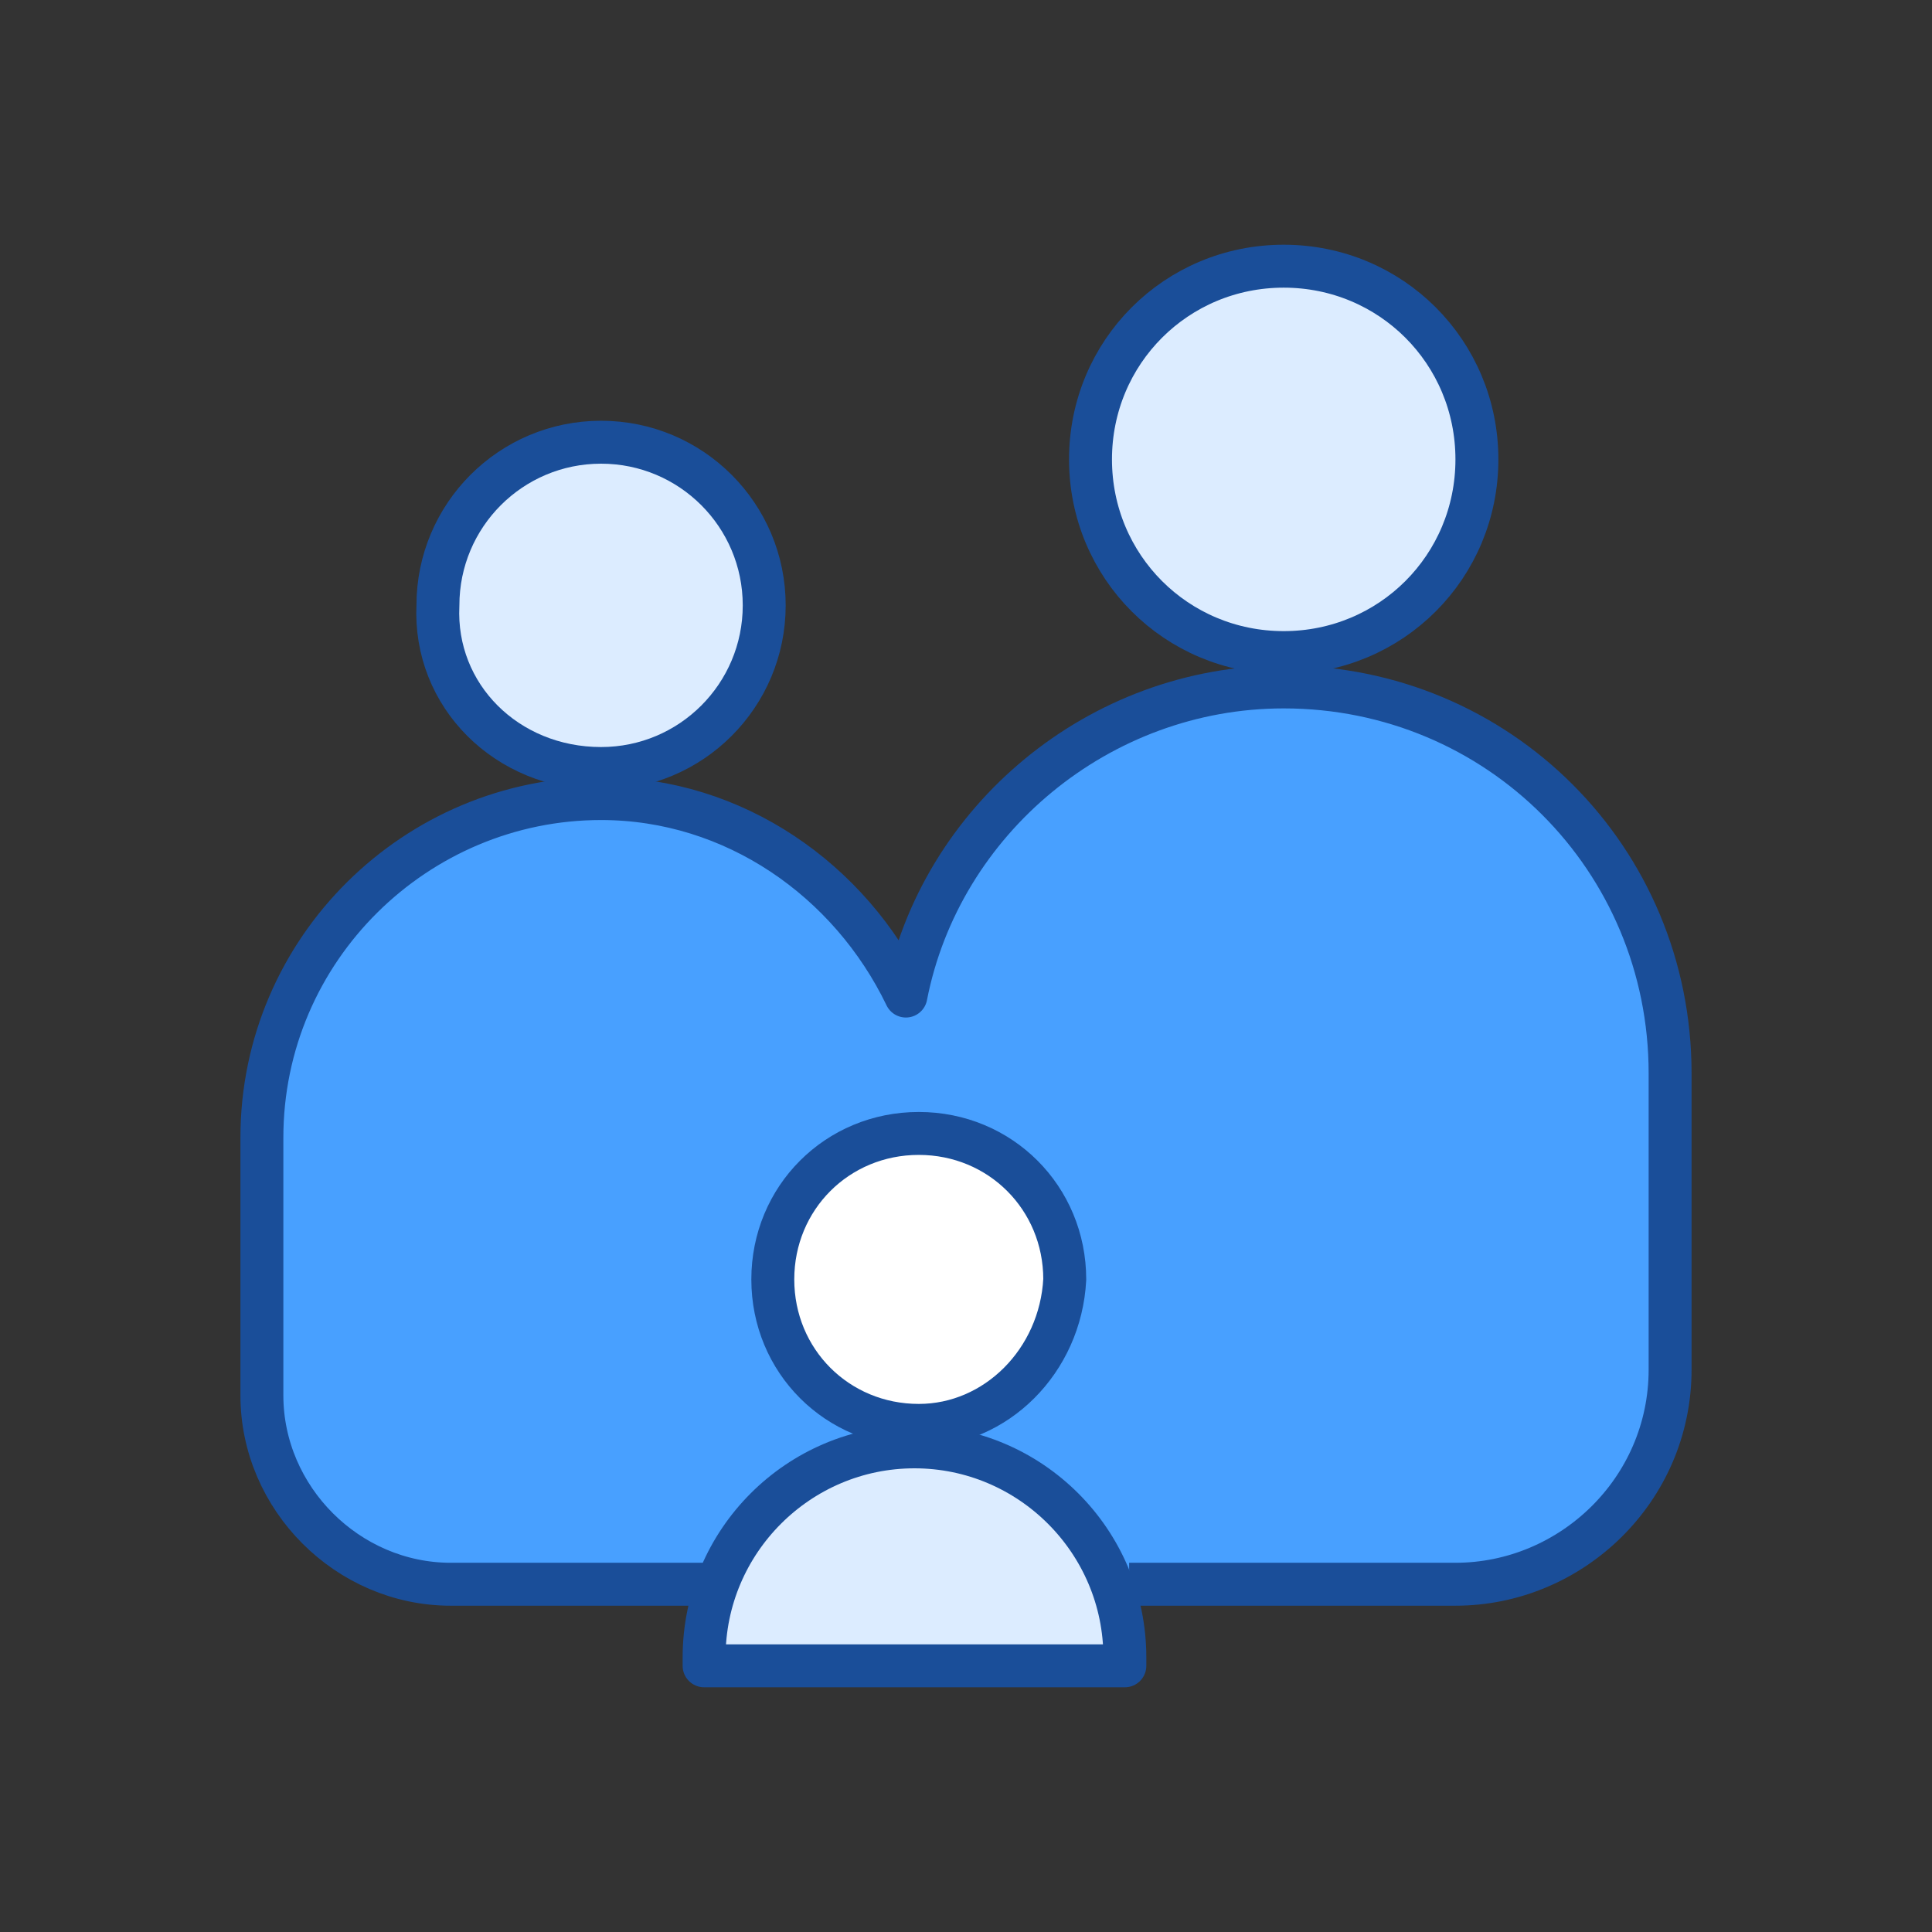
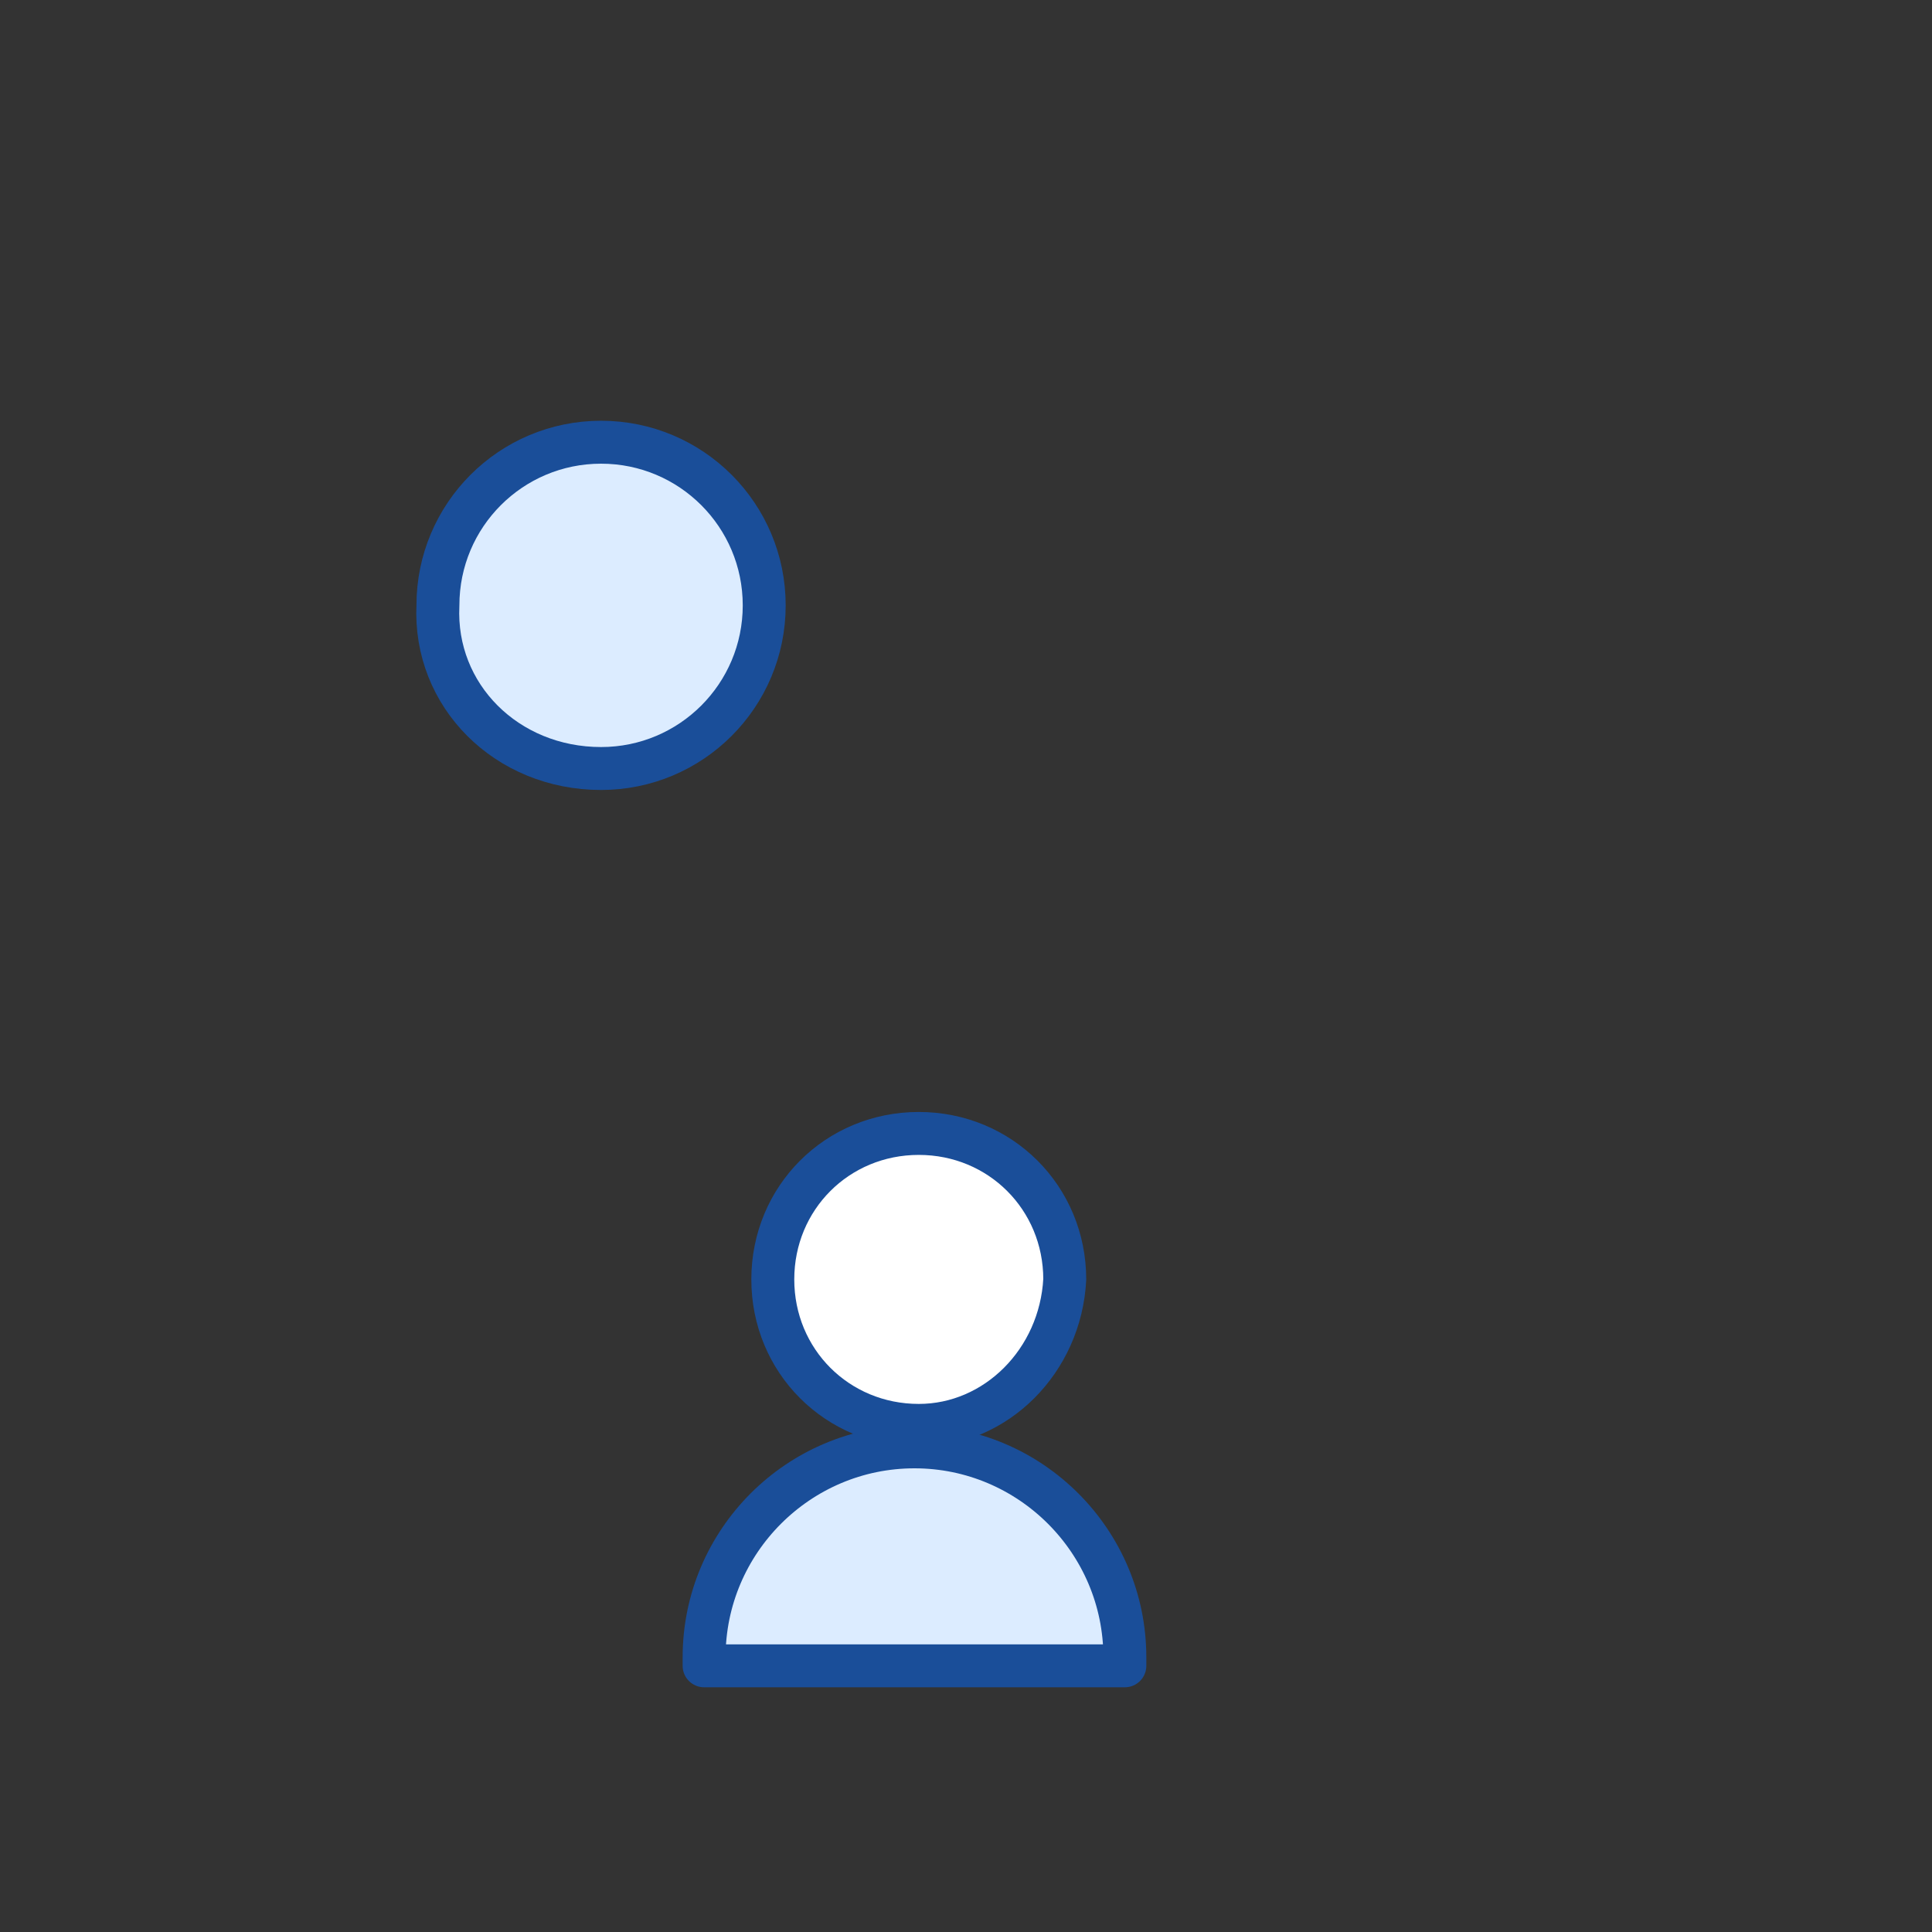
<svg xmlns="http://www.w3.org/2000/svg" version="1.1" id="Layer_1" x="0px" y="0px" viewBox="0 0 45 45" style="enable-background:new 0 0 45 45;" xml:space="preserve">
  <rect x="0" y="0" width="45" height="45" fill="#333333" stroke="none" />
  <style type="text/css">
	.st0{fill:#DCECFF;stroke:#1A4E99;stroke-linejoin:round;stroke-miterlimit:10;}
	.st1{fill:#48A0FF;stroke:#1A4E99;stroke-linejoin:round;stroke-miterlimit:10;}
	.st2{fill:#FFFFFF;stroke:#1A4E99;stroke-linejoin:round;stroke-miterlimit:10;}
</style>
  <g>
    <g>
      <path class="st0" d="M14,17.9c2.1,0,3.8-1.7,3.8-3.8c0-2.1-1.7-3.8-3.8-3.8c-2.1,0-3.8,1.7-3.8,3.8C10.1,16.2,11.8,17.9,14,17.9z" />
-       <path class="st0" d="M29.9,15.2c2.5,0,4.5-2,4.5-4.5c0-2.5-2-4.5-4.5-4.5c-2.5,0-4.5,2-4.5,4.5C25.4,13.2,27.4,15.2,29.9,15.2z" />
    </g>
-     <path class="st1" d="M26.3,36.9h7.6c2.7,0,5-2.2,5-5v-0.7c0-2.7,0-5.3,0-5.6c0,0,0,0,0,0c0-0.2,0-0.4,0-0.6c0-5-4-9-9-9   c-4.3,0-8,3.1-8.8,7.2c-1.3-2.7-4-4.6-7.1-4.6c-4.3,0-7.9,3.5-7.9,7.9c0,0.1,0,0.3,0,0.4c0,0,0,0,0,0c0,0.2,0,2.4,0,4.8v0.8   c0,2.4,2,4.4,4.4,4.4h6.2" />
    <path class="st0" d="M16.4,38.8c0-0.1,0-0.1,0-0.2c0-2.7,2.2-4.9,4.9-4.9c2.7,0,4.9,2.2,4.9,4.9c0,0.1,0,0.1,0,0.2H16.4z" />
    <path class="st2" d="M21.4,33.2c-1.9,0-3.4-1.5-3.4-3.4c0-1.9,1.5-3.4,3.4-3.4c1.9,0,3.4,1.5,3.4,3.4   C24.7,31.7,23.2,33.2,21.4,33.2z" />
  </g>
</svg>